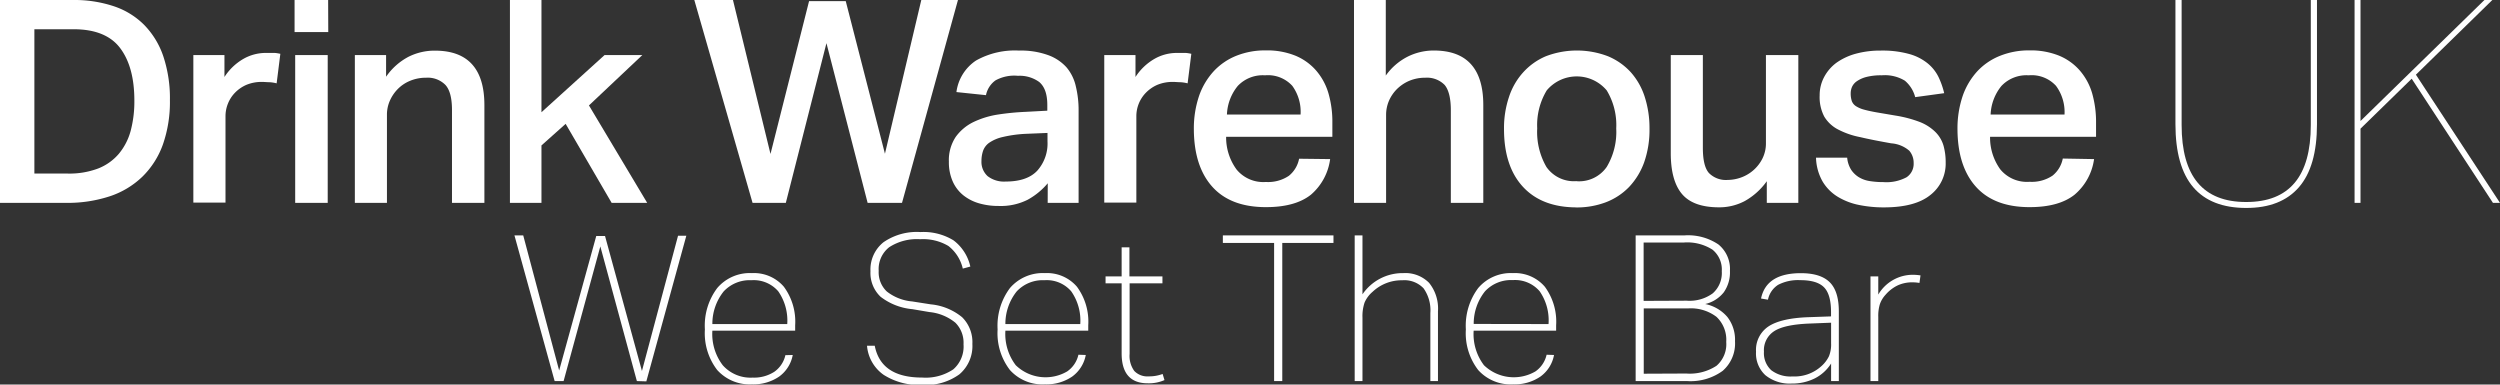
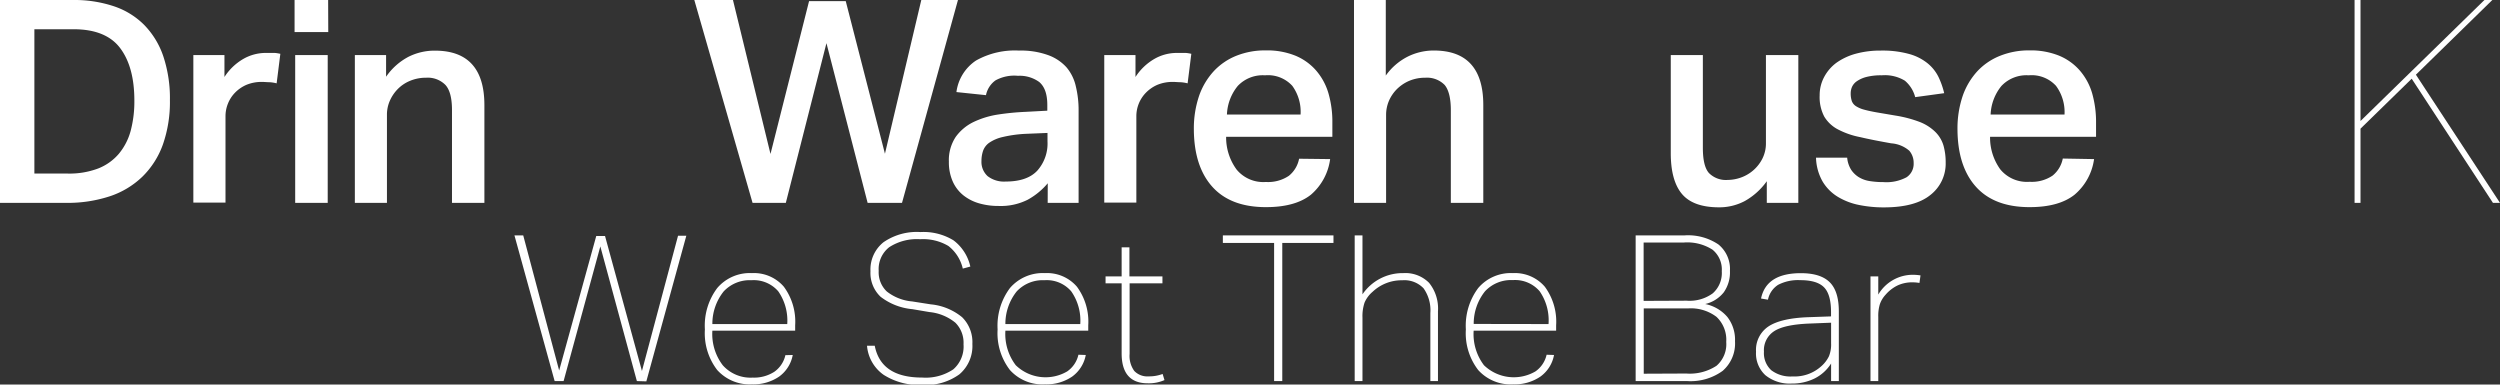
<svg xmlns="http://www.w3.org/2000/svg" id="Layer_1" data-name="Layer 1" viewBox="0 0 404.32 62.19">
  <rect x="0" y="0" width="404.32" height="62.19" fill="#333333" stroke="none" />
  <title>Untitled-1</title>
  <path d="M10.94,28.07a13.14,13.14,0,0,0,4.93-.82,8.42,8.42,0,0,0,3.36-2.39,9.78,9.78,0,0,0,1.91-3.73,18.54,18.54,0,0,0,.59-4.86c0-3.62-.76-6.44-2.29-8.48S15.39,4.73,11.9,4.73H5.56V28.07ZM11.85,0a20.13,20.13,0,0,1,6.53,1,12.49,12.49,0,0,1,4.91,3A13.37,13.37,0,0,1,26.4,9.07a21.46,21.46,0,0,1,1.08,7.15,20.78,20.78,0,0,1-1.15,7.19A13.74,13.74,0,0,1,23,28.6a13.85,13.85,0,0,1-5.26,3.15,21.82,21.82,0,0,1-7,1.06H0V0Z" style="fill:#ffffff" />
  <path d="M36.3,8.91v3.54a9,9,0,0,1,3-2.89,7.29,7.29,0,0,1,3.73-1c.52,0,1,0,1.31,0s.69.08,1,.14l-.6,4.78a5.88,5.88,0,0,0-1.1-.18c-.4,0-.81-.05-1.24-.05a6.37,6.37,0,0,0-2.57.48A5.81,5.81,0,0,0,38,15a5.37,5.37,0,0,0-1.14,1.77,5.43,5.43,0,0,0-.39,2v14h-5.2V8.91Z" style="fill:#ffffff" />
  <path d="M53,32.81H47.74V8.91H53Zm.09-27.62H47.64V0h5.43Z" style="fill:#ffffff" />
  <path d="M62.44,8.91v3.5a10.15,10.15,0,0,1,3.61-3.22,9.41,9.41,0,0,1,4.29-1q8,0,8,8.82V32.81H73.1v-15c0-1.93-.35-3.29-1.06-4.07a4,4,0,0,0-3.12-1.17,6.65,6.65,0,0,0-2.55.48,6,6,0,0,0-2,1.31,6.31,6.31,0,0,0-1.31,1.91,5.54,5.54,0,0,0-.48,2.27V32.81H57.39V8.91Z" style="fill:#ffffff" />
-   <polygon points="87.57 0 87.57 18.15 97.77 8.91 103.88 8.91 95.25 17.05 104.67 32.81 98.92 32.81 91.48 20.03 87.57 23.52 87.57 32.81 82.47 32.81 82.47 0 87.57 0" style="fill:#ffffff" />
  <polygon points="118.54 0 124.61 24.9 130.85 0.18 136.78 0.18 143.12 24.86 149 0 154.93 0 145.88 32.81 140.32 32.81 133.66 6.98 127.09 32.81 121.71 32.81 112.29 0 118.54 0" style="fill:#ffffff" />
  <path d="M166,21.64a20.34,20.34,0,0,0-3.79.51,6.3,6.3,0,0,0-2.23.94,2.71,2.71,0,0,0-1,1.33,5.11,5.11,0,0,0-.25,1.63,3.11,3.11,0,0,0,1,2.44,4.32,4.32,0,0,0,2.92.87q3.45,0,5.1-1.75a6.6,6.6,0,0,0,1.66-4.73V21.5Zm3.45,8a11.36,11.36,0,0,1-3.26,2.67,9.7,9.7,0,0,1-4.69,1,11.14,11.14,0,0,1-3.17-.43,7.34,7.34,0,0,1-2.55-1.31,6,6,0,0,1-1.7-2.23,7.66,7.66,0,0,1-.62-3.19,6.81,6.81,0,0,1,1.1-4,7.67,7.67,0,0,1,2.87-2.41,14.15,14.15,0,0,1,4-1.22,41.13,41.13,0,0,1,4.41-.43l3.54-.19V17c0-1.8-.44-3-1.31-3.74a5.39,5.39,0,0,0-3.43-1A6.3,6.3,0,0,0,161,13a3.88,3.88,0,0,0-1.54,2.39l-4.78-.5a7.24,7.24,0,0,1,3.17-5.1,12.78,12.78,0,0,1,6.94-1.61,12.94,12.94,0,0,1,4.71.73,7.33,7.33,0,0,1,3,2A7.17,7.17,0,0,1,174,14a16.22,16.22,0,0,1,.44,3.88V32.81h-5Z" style="fill:#ffffff" />
  <path d="M183.64,8.91v3.54a9,9,0,0,1,3-2.89,7.28,7.28,0,0,1,3.72-1c.52,0,1,0,1.31,0s.7.08,1,.14l-.6,4.78a6.16,6.16,0,0,0-1.1-.18c-.4,0-.81-.05-1.24-.05a6.42,6.42,0,0,0-2.58.48A5.87,5.87,0,0,0,185.32,15a5.44,5.44,0,0,0-1.54,3.77v14h-5.19V8.91Z" style="fill:#ffffff" />
  <path d="M210.34,18.52A7.15,7.15,0,0,0,209,13.88a5.33,5.33,0,0,0-4.41-1.7,5.55,5.55,0,0,0-4.41,1.72,7.77,7.77,0,0,0-1.75,4.62Zm4.78,7.21A9.15,9.15,0,0,1,212,31.5q-2.53,2-7.26,2-5.7,0-8.66-3.28t-3-9.26a16.45,16.45,0,0,1,.85-5.47,11.46,11.46,0,0,1,2.39-4A10.15,10.15,0,0,1,200,9a12.54,12.54,0,0,1,4.71-.85,12.22,12.22,0,0,1,4.78.85,9,9,0,0,1,3.35,2.39,9.85,9.85,0,0,1,2,3.67,16.46,16.46,0,0,1,.64,4.76v2.3H198.3A8.77,8.77,0,0,0,200,27.43a5.6,5.6,0,0,0,4.73,2,6,6,0,0,0,3.72-1,4.68,4.68,0,0,0,1.65-2.76Z" style="fill:#ffffff" />
  <path d="M224.12,0V12.22a9.8,9.8,0,0,1,3.52-3.05,9.44,9.44,0,0,1,4.25-1q8,0,8,8.82V32.81h-5.25v-15c0-1.93-.35-3.29-1-4.07a4,4,0,0,0-3.13-1.17,6.61,6.61,0,0,0-2.59.5,6.44,6.44,0,0,0-2,1.34,6.15,6.15,0,0,0-1.29,1.9,5.78,5.78,0,0,0-.46,2.23V32.81h-5.19V0Z" style="fill:#ffffff" />
-   <path d="M255,29.31A5.44,5.44,0,0,0,259.85,27a11,11,0,0,0,1.54-6.23,10.8,10.8,0,0,0-1.54-6.15,6.33,6.33,0,0,0-9.7,0,10.84,10.84,0,0,0-1.54,6.13A11.32,11.32,0,0,0,250.1,27a5.41,5.41,0,0,0,4.9,2.29M255,33.54c-3.73,0-6.63-1.1-8.68-3.31s-3.08-5.33-3.08-9.37a15.79,15.79,0,0,1,.81-5.19,11,11,0,0,1,2.32-4A10.38,10.38,0,0,1,250,9.1a14.07,14.07,0,0,1,10.06,0,10.4,10.4,0,0,1,3.7,2.6,11.05,11.05,0,0,1,2.25,4,16.45,16.45,0,0,1,.76,5.08,15.89,15.89,0,0,1-.87,5.49,11.45,11.45,0,0,1-2.46,4,10.39,10.39,0,0,1-3.75,2.45,13.29,13.29,0,0,1-4.78.83" style="fill:#ffffff" />
  <path d="M275.4,8.91v15c0,2,.33,3.35,1,4.09a3.85,3.85,0,0,0,3,1.1,6.53,6.53,0,0,0,2.22-.41,6.21,6.21,0,0,0,3.43-3.08,5.45,5.45,0,0,0,.55-2.48V8.91h5.24v23.9h-5.1v-3.5a10.92,10.92,0,0,1-3.59,3.22,8.79,8.79,0,0,1-4.13,1q-4.18,0-6-2.16c-1.21-1.44-1.81-3.64-1.81-6.62V8.91Z" style="fill:#ffffff" />
  <path d="M298.74,25.5a4.4,4.4,0,0,0,.64,1.95,4,4,0,0,0,1.27,1.22,4.76,4.76,0,0,0,1.77.62,13.36,13.36,0,0,0,2.16.16,6.89,6.89,0,0,0,3.76-.78,2.6,2.6,0,0,0,1.15-2.3,3,3,0,0,0-.71-2,5,5,0,0,0-2.92-1.19c-1.9-.34-3.57-.66-5-1a13,13,0,0,1-3.63-1.26,5.58,5.58,0,0,1-2.2-2.07,6.78,6.78,0,0,1-.74-3.42,6.21,6.21,0,0,1,.74-3,6.88,6.88,0,0,1,2-2.3,9.93,9.93,0,0,1,3.13-1.45,15,15,0,0,1,4-.5,16.22,16.22,0,0,1,4.6.55,8.19,8.19,0,0,1,3,1.52,6.63,6.63,0,0,1,1.75,2.2,12.91,12.91,0,0,1,.92,2.62l-4.69.64a5.18,5.18,0,0,0-1.67-2.66,6.23,6.23,0,0,0-3.75-.87,9.41,9.41,0,0,0-2.48.27,4.81,4.81,0,0,0-1.54.69,2.22,2.22,0,0,0-.78.92,2.61,2.61,0,0,0-.21,1,3.93,3.93,0,0,0,.18,1.29,1.72,1.72,0,0,0,.67.82,4.63,4.63,0,0,0,1.31.56q.82.23,2.07.45l3,.51a19.7,19.7,0,0,1,4,1.06A7.51,7.51,0,0,1,313,21.34a5.17,5.17,0,0,1,1.31,2.18,9.92,9.92,0,0,1,.36,2.76,6.42,6.42,0,0,1-2.48,5.26q-2.47,2-7.53,2a19.9,19.9,0,0,1-4-.39,10.72,10.72,0,0,1-3.42-1.31,7.24,7.24,0,0,1-2.46-2.46,8.22,8.22,0,0,1-1.08-3.88Z" style="fill:#ffffff" />
  <path d="M333.89,18.52a7.15,7.15,0,0,0-1.38-4.64,5.33,5.33,0,0,0-4.41-1.7,5.55,5.55,0,0,0-4.41,1.72,7.77,7.77,0,0,0-1.75,4.62Zm4.78,7.21a9.15,9.15,0,0,1-3.17,5.77q-2.53,2-7.26,2-5.7,0-8.66-3.28t-3-9.26a16.45,16.45,0,0,1,.85-5.47,11.46,11.46,0,0,1,2.39-4A10.15,10.15,0,0,1,323.53,9a12.54,12.54,0,0,1,4.71-.85A12.22,12.22,0,0,1,333,9a9,9,0,0,1,3.35,2.39,9.85,9.85,0,0,1,2,3.67,16.81,16.81,0,0,1,.64,4.76v2.3H321.85a8.77,8.77,0,0,0,1.66,5.28,5.58,5.58,0,0,0,4.73,2,6,6,0,0,0,3.72-1,4.68,4.68,0,0,0,1.65-2.76Z" style="fill:#ffffff" />
-   <path d="M363.29,32.67q10.44,0,10.43-12.45V0h1V20.08q0,6.84-2.92,10.2t-8.53,3.35c-3.79,0-6.65-1.12-8.56-3.35s-2.88-5.64-2.88-10.2V0h1V20.22q0,12.45,10.42,12.45" style="fill:#ffffff" />
  <polygon points="390.72 12.08 404.32 32.81 403.18 32.81 390.04 12.73 381.76 20.81 381.76 32.81 380.8 32.81 380.8 0 381.76 0 381.76 19.57 401.8 0 403.08 0 390.72 12.08" style="fill:#ffffff" />
  <path d="M103,61.63,97.09,39.85,91.15,61.63H89.7L83.2,38.07h1.42l5.81,21.85,6-21.75h1.42L103.82,60l5.84-21.88H111l-6.47,23.56Z" style="fill:#ffffff" />
  <path d="M128.21,57.41a5.56,5.56,0,0,1-2.21,3.5,7.39,7.39,0,0,1-4.39,1.25A7.08,7.08,0,0,1,116,59.85a9.75,9.75,0,0,1-2-6.57,10.11,10.11,0,0,1,2-6.7,6.92,6.92,0,0,1,5.61-2.41,6.36,6.36,0,0,1,5.16,2.2,9.51,9.51,0,0,1,1.83,6.25v.86H115.21a8.33,8.33,0,0,0,1.68,5.59,6,6,0,0,0,4.82,2,6.07,6.07,0,0,0,3.5-.93,4.48,4.48,0,0,0,1.81-2.7Zm-.89-5a8.3,8.3,0,0,0-1.45-5.29,5.23,5.23,0,0,0-4.33-1.8,5.75,5.75,0,0,0-4.5,1.81,8.38,8.38,0,0,0-1.83,5.28Z" style="fill:#ffffff" />
  <path d="M147.55,50a9.87,9.87,0,0,1-5.13-2,5.3,5.3,0,0,1-1.64-4.13,5.64,5.64,0,0,1,2.1-4.69,9.47,9.47,0,0,1,6-1.65,9.28,9.28,0,0,1,5.33,1.34,7.28,7.28,0,0,1,2.72,4.24l-1.22.33a6.49,6.49,0,0,0-2.33-3.66,8,8,0,0,0-4.57-1.09,8.2,8.2,0,0,0-5,1.29,4.49,4.49,0,0,0-1.7,3.83,4.27,4.27,0,0,0,1.31,3.33,7.7,7.7,0,0,0,4.1,1.61l3,.47a9.35,9.35,0,0,1,5.09,2.09,5.67,5.67,0,0,1,1.65,4.31,6,6,0,0,1-2.1,4.92,9.25,9.25,0,0,1-6,1.71,10.67,10.67,0,0,1-6.25-1.63,6.38,6.38,0,0,1-2.69-4.71h1.25q1,5.16,7.66,5.15a8,8,0,0,0,5.05-1.33,4.9,4.9,0,0,0,1.65-4.05,4.58,4.58,0,0,0-1.32-3.49,7.81,7.81,0,0,0-4.19-1.72Z" style="fill:#ffffff" />
  <path d="M175.6,57.41a5.56,5.56,0,0,1-2.21,3.5A7.39,7.39,0,0,1,169,62.16a7.08,7.08,0,0,1-5.66-2.31,9.75,9.75,0,0,1-2-6.57,10.17,10.17,0,0,1,2-6.7A7,7,0,0,1,169,44.17a6.37,6.37,0,0,1,5.17,2.2A9.51,9.51,0,0,1,176,52.62v.86H162.6a8.33,8.33,0,0,0,1.68,5.59,6.93,6.93,0,0,0,8.31,1,4.45,4.45,0,0,0,1.82-2.7Zm-.89-5a8.24,8.24,0,0,0-1.46-5.29,5.2,5.2,0,0,0-4.32-1.8,5.75,5.75,0,0,0-4.5,1.81,8.38,8.38,0,0,0-1.83,5.28Z" style="fill:#ffffff" />
  <path d="M188.33,61.47a6.28,6.28,0,0,1-2.7.52c-2.82,0-4.23-1.61-4.23-4.85V45.82h-2.6V44.7h2.6V40h1.26V44.7H188v1.12h-5.31V57.24a4.12,4.12,0,0,0,.76,2.76,2.94,2.94,0,0,0,2.34.87,6.24,6.24,0,0,0,2.24-.39Z" style="fill:#ffffff" />
  <path d="M206.06,61.63V39.29h-8.29V38.07h17.89v1.22h-8.28V61.63Z" style="fill:#ffffff" />
  <path d="M231.33,61.63v-11a6.15,6.15,0,0,0-1.1-4,4.28,4.28,0,0,0-3.45-1.3A6.83,6.83,0,0,0,222,47.18a4.75,4.75,0,0,0-1.31,1.75,6.92,6.92,0,0,0-.34,2.44V61.63h-1.26V38.07h1.26V47.6a7.86,7.86,0,0,1,6.6-3.43,5.4,5.4,0,0,1,4.17,1.57,6.6,6.6,0,0,1,1.44,4.61V61.63Z" style="fill:#ffffff" />
  <path d="M251.33,57.41a5.52,5.52,0,0,1-2.21,3.5,7.39,7.39,0,0,1-4.39,1.25,7.08,7.08,0,0,1-5.66-2.31,9.75,9.75,0,0,1-2-6.57,10.17,10.17,0,0,1,2-6.7,6.92,6.92,0,0,1,5.61-2.41,6.36,6.36,0,0,1,5.16,2.2,9.51,9.51,0,0,1,1.83,6.25v.86H238.33A8.33,8.33,0,0,0,240,59.07a6.95,6.95,0,0,0,8.32,1,4.48,4.48,0,0,0,1.81-2.7Zm-.89-5A8.24,8.24,0,0,0,249,47.1a5.23,5.23,0,0,0-4.33-1.8,5.75,5.75,0,0,0-4.5,1.81,8.38,8.38,0,0,0-1.83,5.28Z" style="fill:#ffffff" />
  <path d="M264.53,61.63V38.07h7.89a8.79,8.79,0,0,1,5.49,1.46,5.11,5.11,0,0,1,1.87,4.27,5.6,5.6,0,0,1-1,3.48,5.4,5.4,0,0,1-3,1.89,6.38,6.38,0,0,1,3.58,2.09,6,6,0,0,1,1.24,3.93,5.87,5.87,0,0,1-2,4.79,8.83,8.83,0,0,1-5.76,1.65Zm8.25-13A6.34,6.34,0,0,0,277,47.44a4.38,4.38,0,0,0,1.46-3.56,4.14,4.14,0,0,0-1.5-3.5,7.56,7.56,0,0,0-4.61-1.16h-6.53v9.44Zm-.07,11.78a7.89,7.89,0,0,0,4.89-1.25,4.61,4.61,0,0,0,1.58-3.86,5.09,5.09,0,0,0-1.58-4.06A6.85,6.85,0,0,0,273,49.88h-7.16V60.44Z" style="fill:#ffffff" />
  <path d="M296.14,61.63V58.79a6.67,6.67,0,0,1-2.65,2.41,8.13,8.13,0,0,1-3.71.83,6.21,6.21,0,0,1-4.28-1.36A4.78,4.78,0,0,1,284,56.88a4.56,4.56,0,0,1,2-4.08c1.34-.89,3.49-1.39,6.43-1.5l3.7-.13v-.69c0-1.89-.37-3.23-1.12-4s-2-1.17-3.86-1.17a7,7,0,0,0-3.57.75,3.72,3.72,0,0,0-1.65,2.41l-1.12-.19q.85-4.1,6.44-4.1,3.19,0,4.67,1.47t1.47,4.74V61.63Zm0-9.44-3.56.14c-2.64.11-4.52.51-5.63,1.22a3.65,3.65,0,0,0-1.67,3.33,3.74,3.74,0,0,0,1.19,3,5.13,5.13,0,0,0,3.43,1,6.44,6.44,0,0,0,4.62-1.62,5.16,5.16,0,0,0,1.27-1.64,5,5,0,0,0,.35-2.09Z" style="fill:#ffffff" />
  <path d="M302.51,61.63V44.7h1.26v2.94a6.48,6.48,0,0,1,5.57-3.2,8.38,8.38,0,0,1,1.26.1l-.17,1.22a6.81,6.81,0,0,0-1.12-.1,5.61,5.61,0,0,0-2.39.49,6.09,6.09,0,0,0-2,1.55,4.28,4.28,0,0,0-.89,1.49,6.51,6.51,0,0,0-.26,2.05V61.63Z" style="fill:#ffffff" />
</svg>